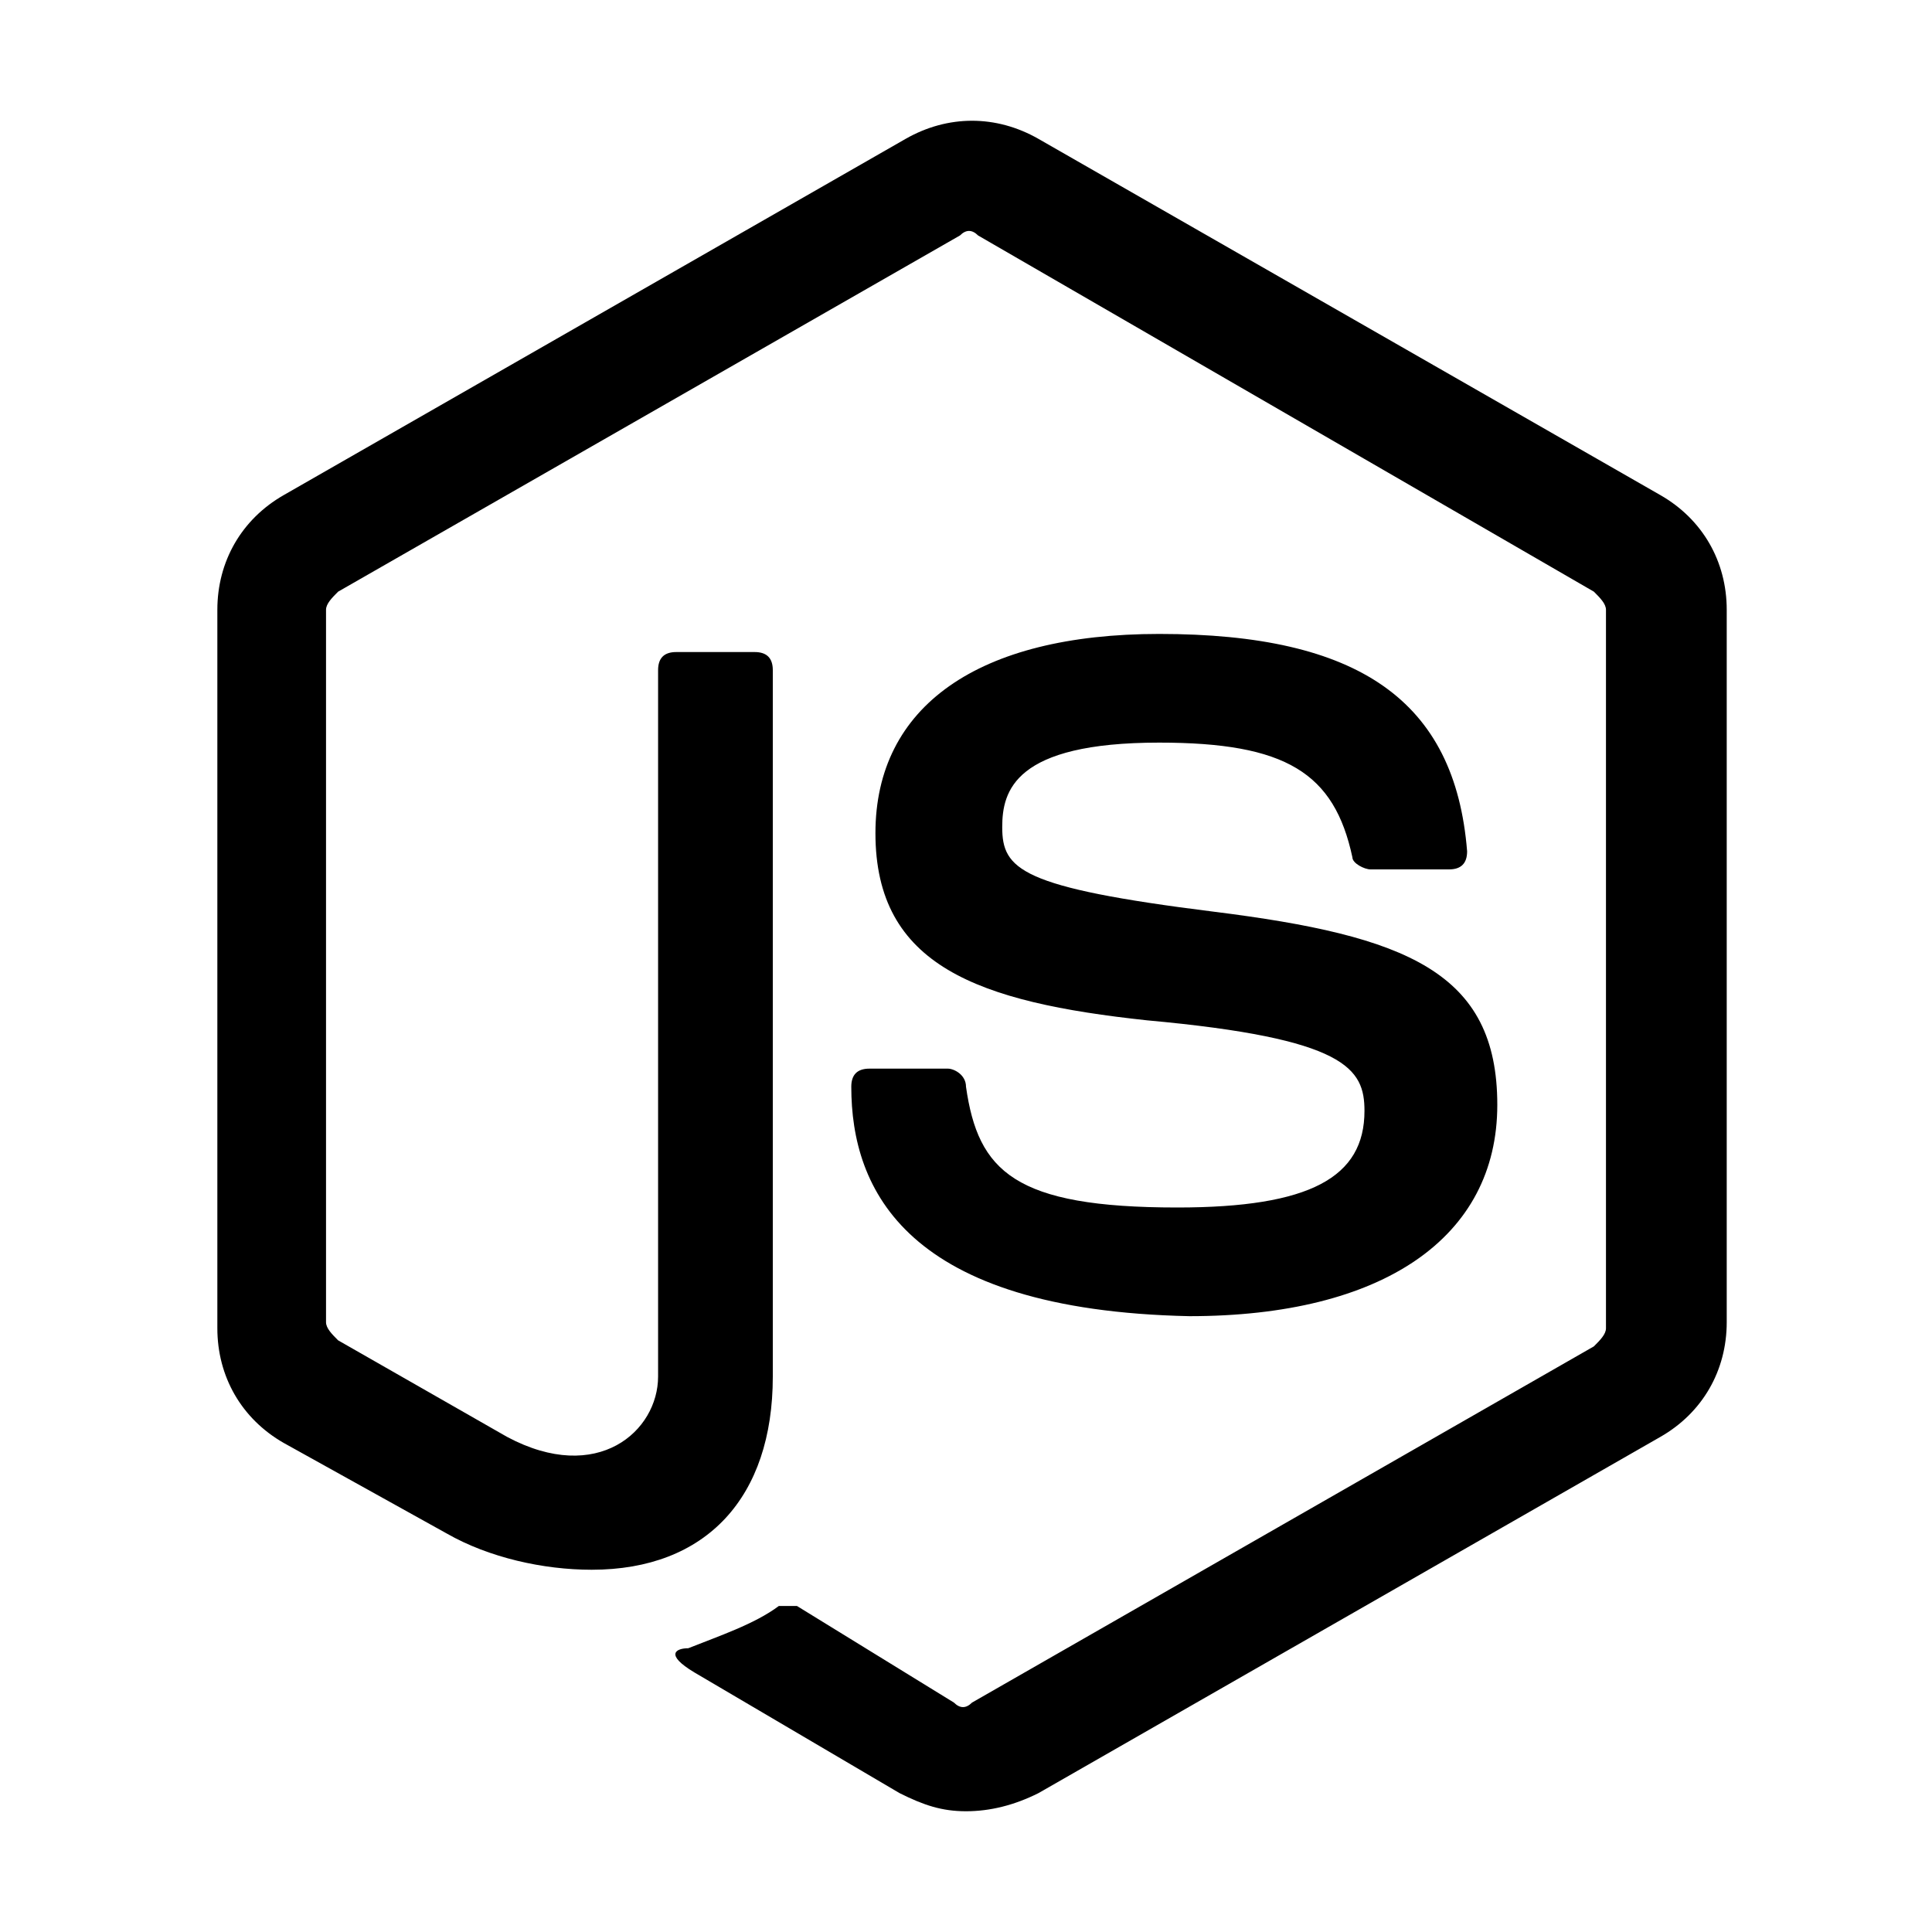
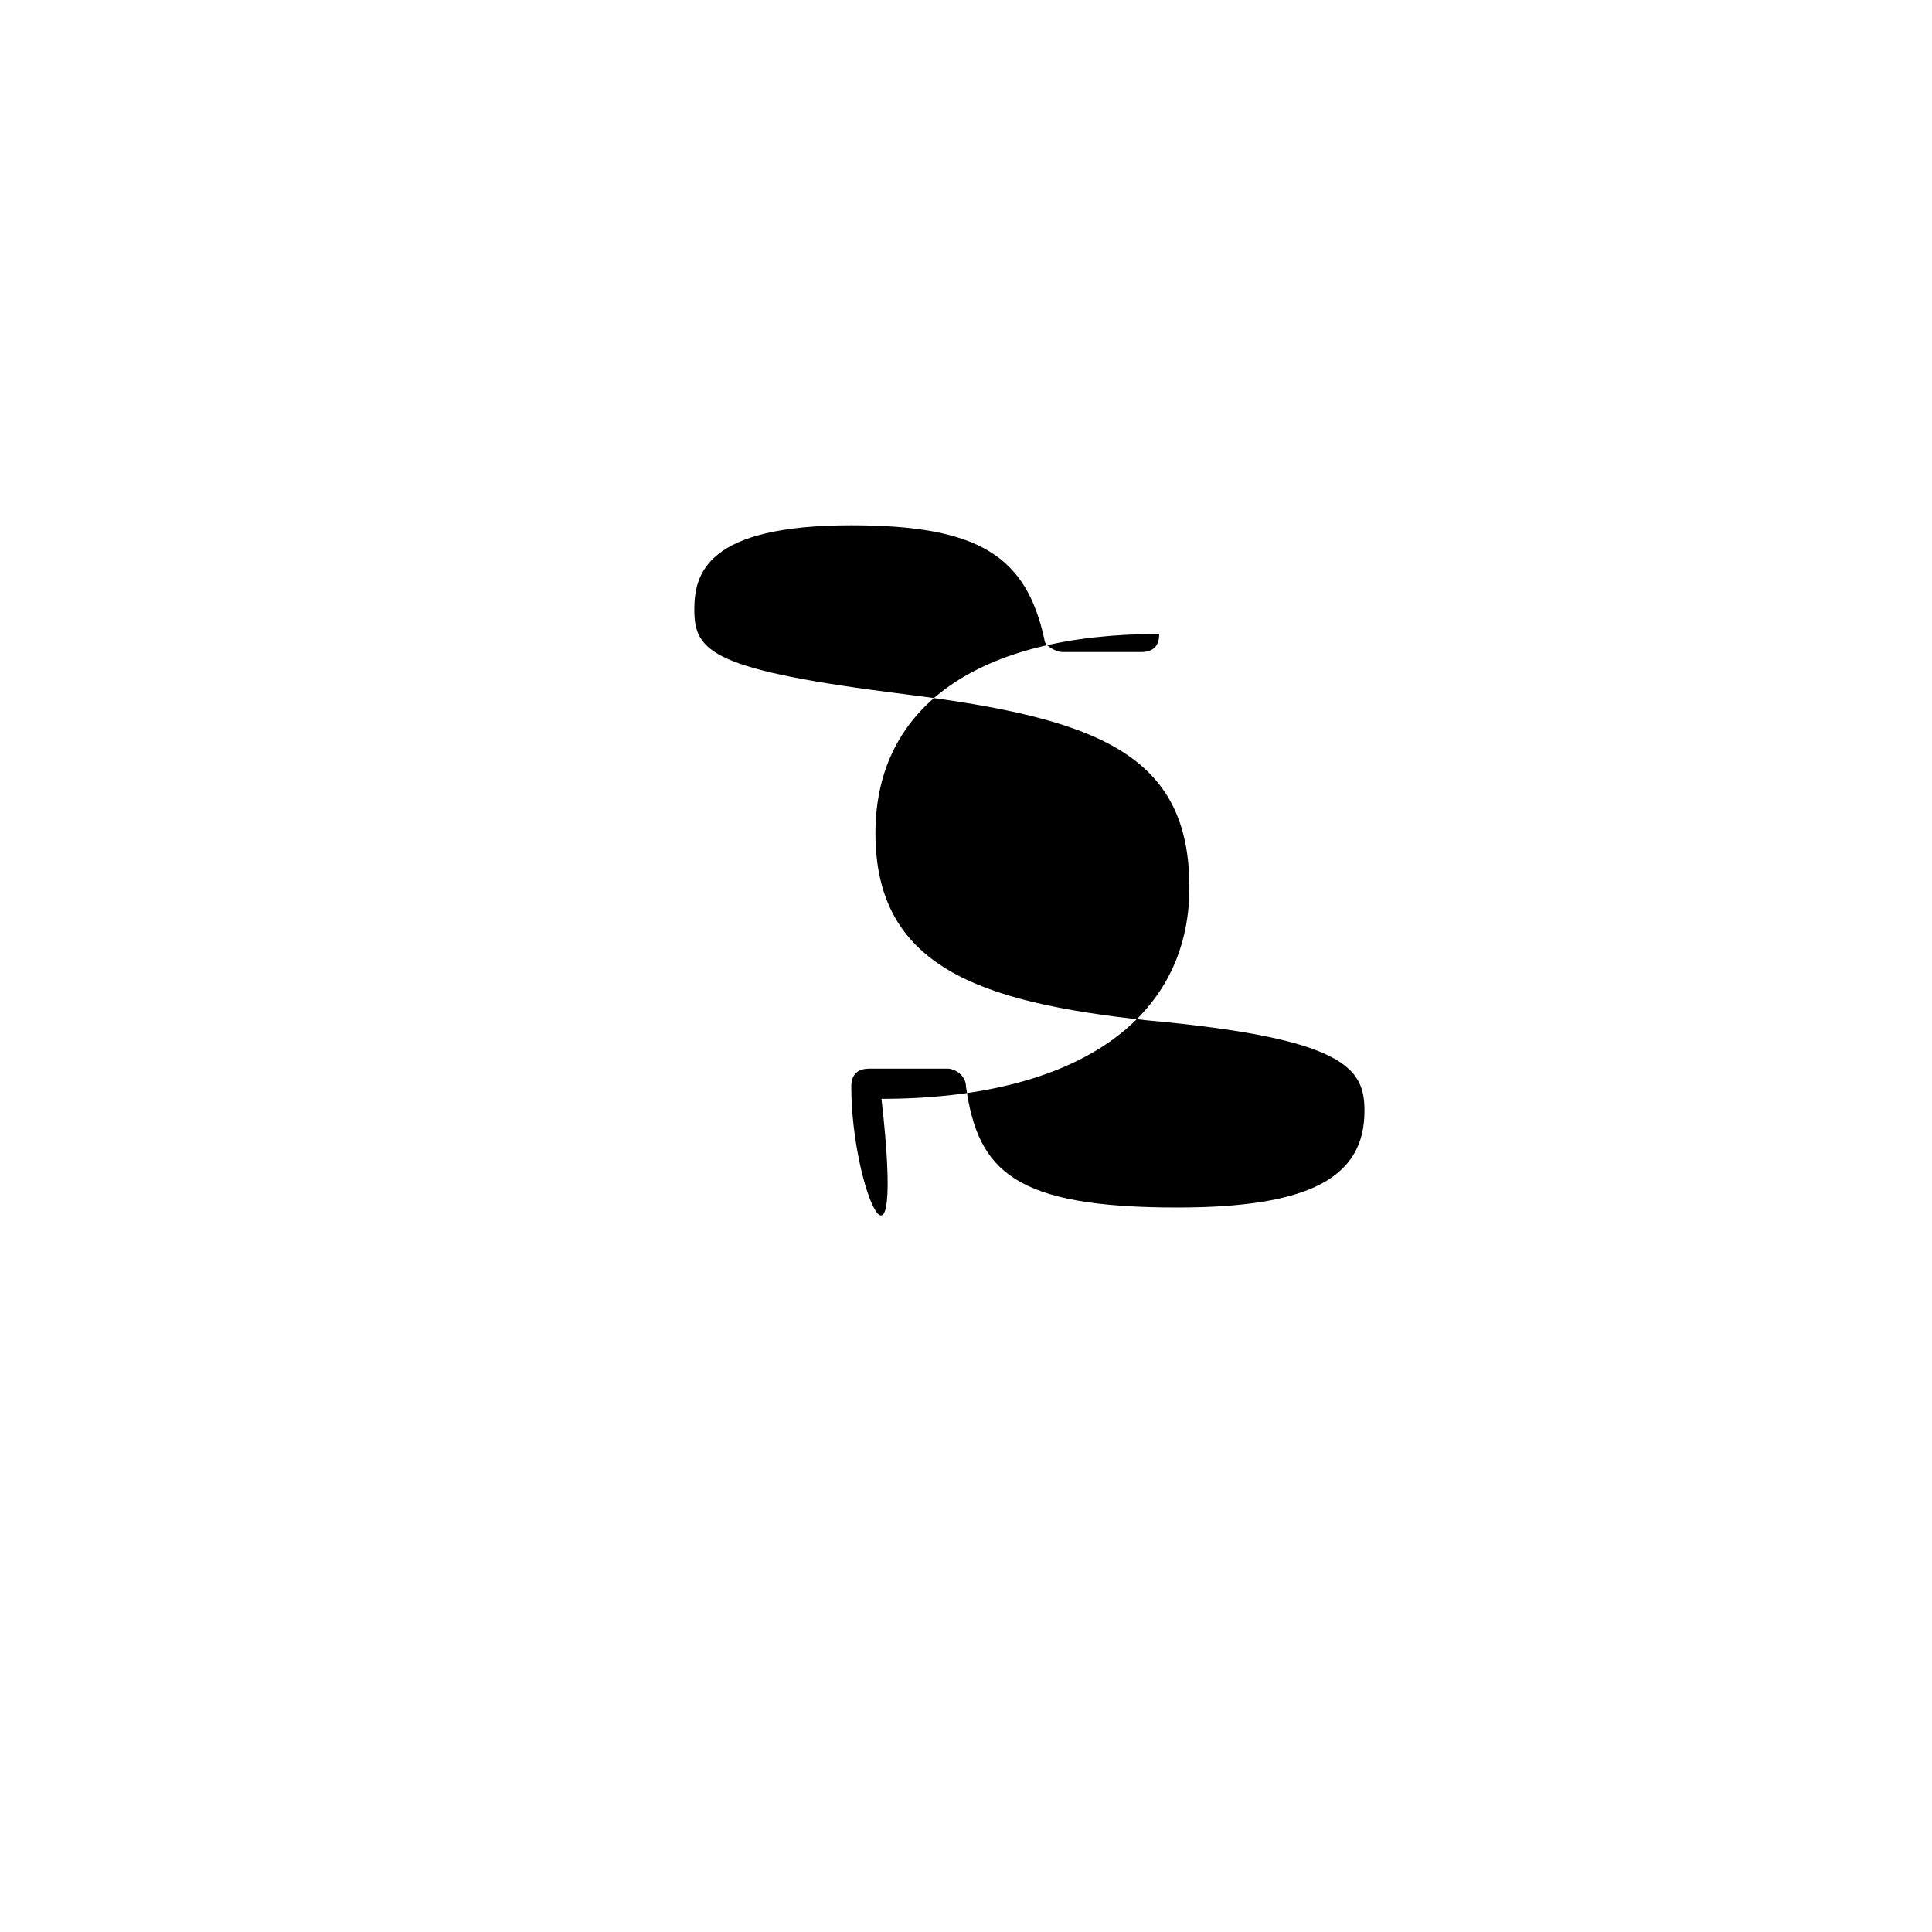
<svg xmlns="http://www.w3.org/2000/svg" version="1.1" id="Calque_1" x="0px" y="0px" viewBox="0 0 32 32" style="enable-background:new 0 0 32 32;" xml:space="preserve">
  <title>file_type_node</title>
-   <path d="M16,30c-0.4,0-0.7-0.1-1.1-0.3l-3.4-2c-0.5-0.3-0.3-0.4-0.1-0.4c0.5-0.2,1.1-0.4,1.5-0.7c0.1,0,0.2,0,0.3,0l2.6,1.6  c0.1,0.1,0.2,0.1,0.3,0l10.3-5.9c0.1-0.1,0.2-0.2,0.2-0.3V10.1c0-0.1-0.1-0.2-0.2-0.3L16.2,3.9c-0.1-0.1-0.2-0.1-0.3,0L5.6,9.8  C5.5,9.9,5.4,10,5.4,10.1v11.8c0,0.1,0.1,0.2,0.2,0.3l2.8,1.6c1.5,0.8,2.5-0.1,2.5-1V11.1c0-0.2,0.1-0.3,0.3-0.3l0,0h1.3  c0.2,0,0.3,0.1,0.3,0.3l0,0v11.7c0,2-1.1,3.2-3,3.2c-0.8,0-1.7-0.2-2.4-0.6l-2.7-1.5c-0.7-0.4-1.1-1.1-1.1-1.9V10.1  c0-0.8,0.4-1.5,1.1-1.9l10.3-5.9c0.7-0.4,1.5-0.4,2.2,0l10.3,5.9c0.7,0.4,1.1,1.1,1.1,1.9v11.8c0,0.8-0.4,1.5-1.1,1.9l-10.3,5.9  C16.8,29.9,16.4,30,16,30z" />
-   <path d="M14.1,18c0-0.2,0.1-0.3,0.3-0.3h1.3c0.1,0,0.3,0.1,0.3,0.3c0.2,1.4,0.8,2,3.5,2c2.2,0,3.1-0.5,3.1-1.6  c0-0.7-0.3-1.2-3.6-1.5c-2.8-0.3-4.5-0.9-4.5-3.1c0-2.1,1.7-3.3,4.7-3.3c3.3,0,4.9,1.1,5.1,3.6c0,0.2-0.1,0.3-0.3,0.3c0,0,0,0,0,0  h-1.3c-0.1,0-0.3-0.1-0.3-0.2c-0.3-1.4-1.1-1.9-3.2-1.9c-2.4,0-2.6,0.8-2.6,1.4c0,0.7,0.3,1,3.5,1.4c3.2,0.4,4.7,1,4.7,3.2  c0,2.2-1.9,3.5-5.1,3.5C15,21.7,14.1,19.7,14.1,18z" />
+   <path d="M14.1,18c0-0.2,0.1-0.3,0.3-0.3h1.3c0.1,0,0.3,0.1,0.3,0.3c0.2,1.4,0.8,2,3.5,2c2.2,0,3.1-0.5,3.1-1.6  c0-0.7-0.3-1.2-3.6-1.5c-2.8-0.3-4.5-0.9-4.5-3.1c0-2.1,1.7-3.3,4.7-3.3c0,0.2-0.1,0.3-0.3,0.3c0,0,0,0,0,0  h-1.3c-0.1,0-0.3-0.1-0.3-0.2c-0.3-1.4-1.1-1.9-3.2-1.9c-2.4,0-2.6,0.8-2.6,1.4c0,0.7,0.3,1,3.5,1.4c3.2,0.4,4.7,1,4.7,3.2  c0,2.2-1.9,3.5-5.1,3.5C15,21.7,14.1,19.7,14.1,18z" />
</svg>